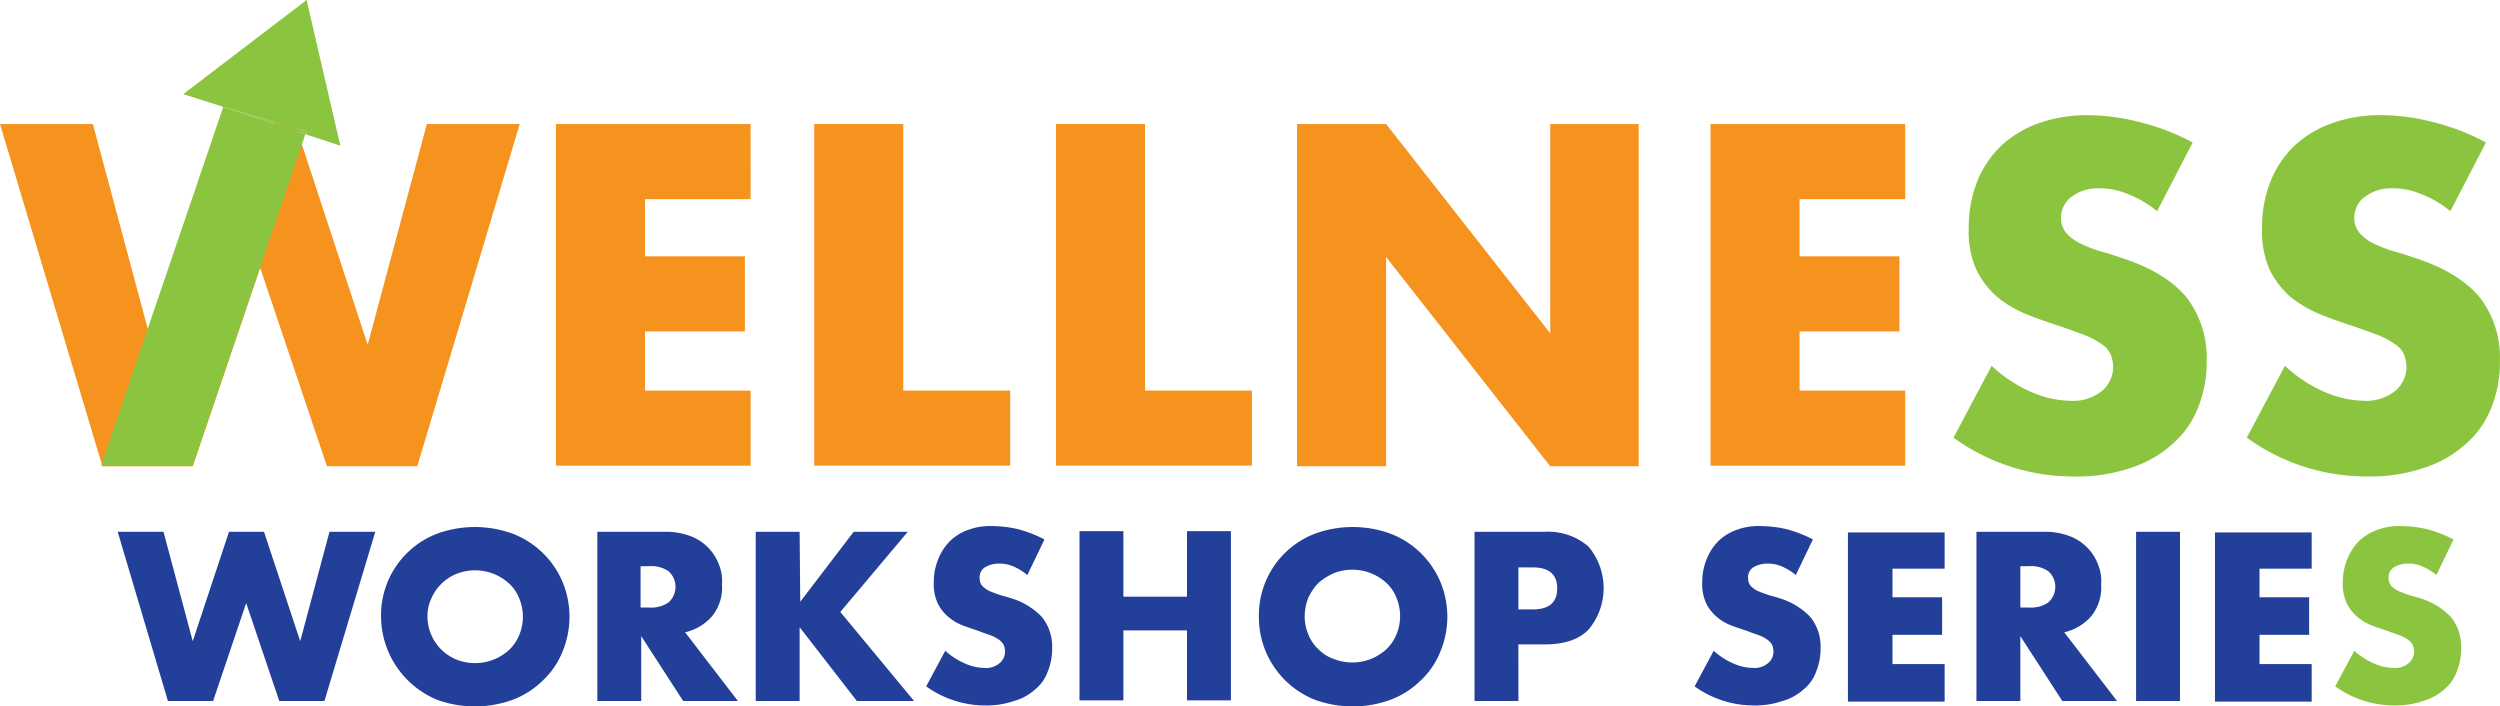
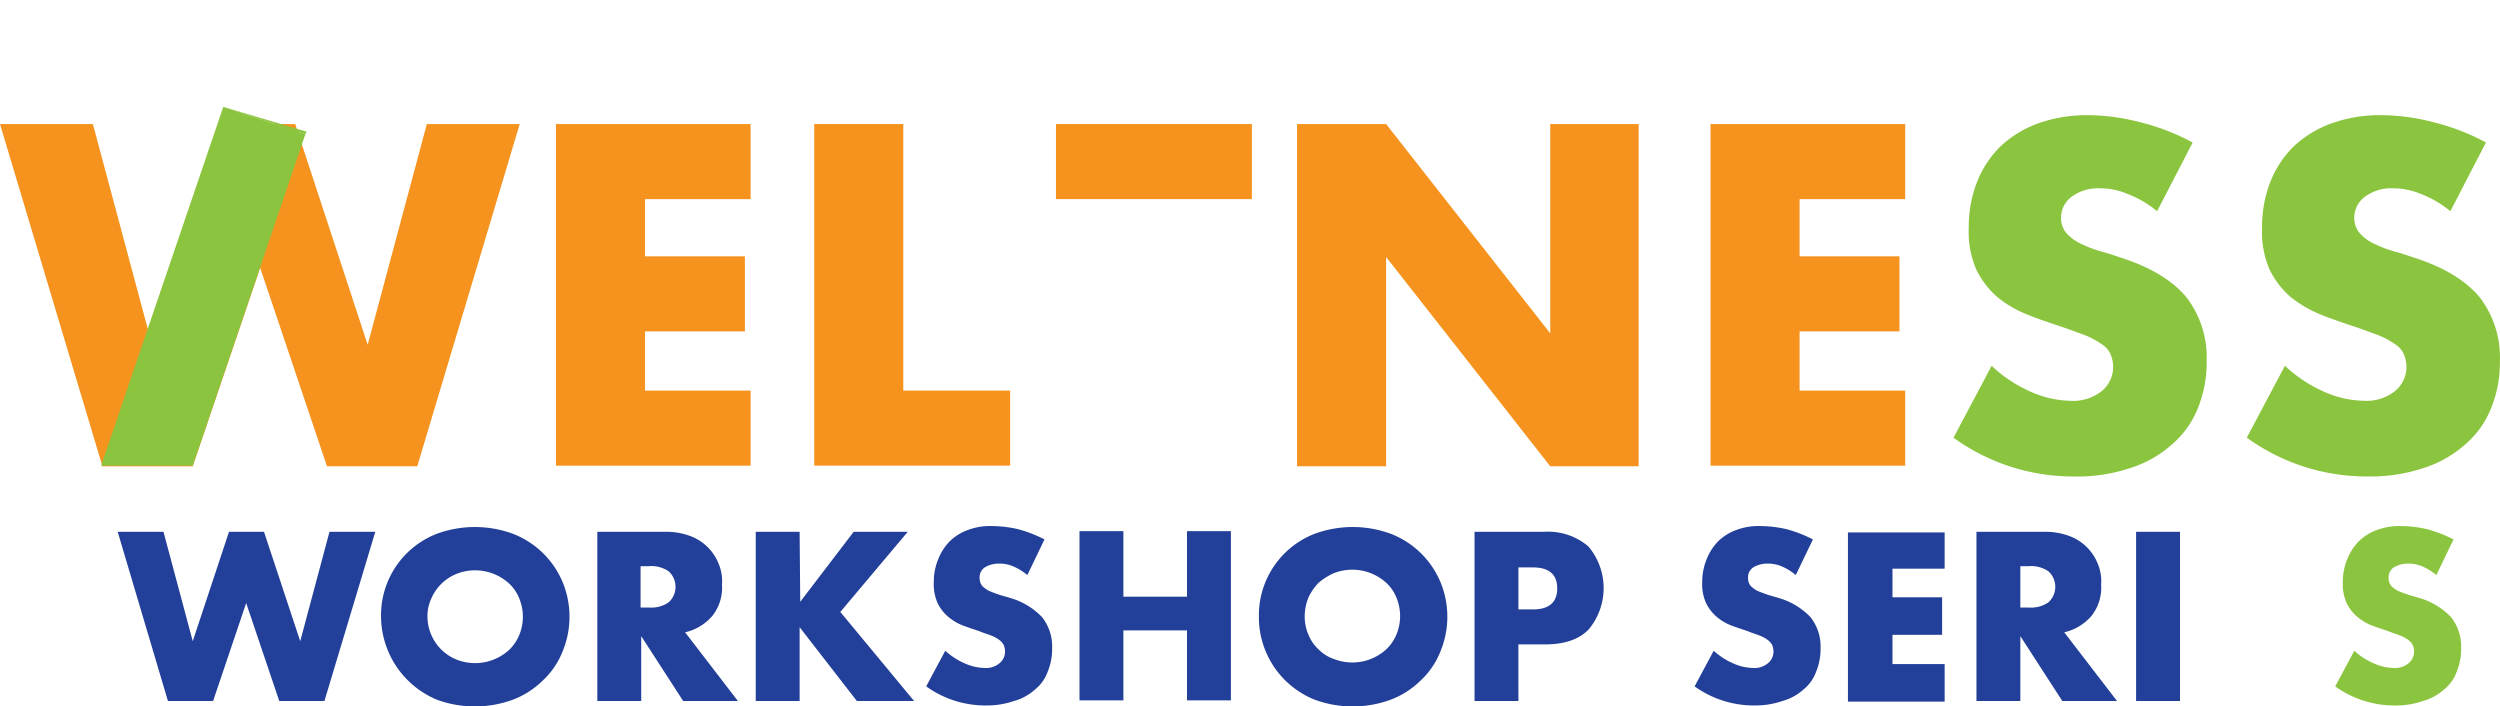
<svg xmlns="http://www.w3.org/2000/svg" id="Layer_1" data-name="Layer 1" viewBox="0 0 353.9 100">
  <defs>
    <style>.cls-1{fill:#223f99;}.cls-2{fill:#8bc53f;}.cls-3{fill:#f6921e;}</style>
  </defs>
  <path class="cls-1" d="M25.143,125.281l4.142,15.489,5.133-15.489h4.953L44.5,140.77l4.143-15.489h6.483l-7.2,23.954H41.532l-4.683-13.868-4.682,13.868H25.773l-7.114-23.954Z" transform="translate(-2 -50)" />
  <path class="cls-1" d="M55.94,137.258a12.363,12.363,0,0,1,7.924-11.706,15.65,15.65,0,0,1,10.716,0,12.528,12.528,0,0,1,7.024,6.753,12.833,12.833,0,0,1,0,10,11.3,11.3,0,0,1-2.792,4.052,12.154,12.154,0,0,1-4.232,2.7,15.65,15.65,0,0,1-10.716,0,12.841,12.841,0,0,1-7.924-11.8Zm6.573,0a6.445,6.445,0,0,0,.541,2.611,6.553,6.553,0,0,0,3.6,3.512,7.138,7.138,0,0,0,7.384-1.35,6.172,6.172,0,0,0,1.44-2.072,6.793,6.793,0,0,0,0-5.312,5.716,5.716,0,0,0-1.44-2.072,7.138,7.138,0,0,0-7.384-1.35,6.553,6.553,0,0,0-3.6,3.512A5.737,5.737,0,0,0,62.513,137.258Z" transform="translate(-2 -50)" />
  <path class="cls-1" d="M106.457,149.235H98.713L92.77,140.05v9.185H86.557V125.281h9.725a9.642,9.642,0,0,1,3.512.631,6.87,6.87,0,0,1,3.962,3.962,6.267,6.267,0,0,1,.45,2.881,6.447,6.447,0,0,1-1.351,4.413,7.189,7.189,0,0,1-3.872,2.341ZM92.68,136h1.171a4.351,4.351,0,0,0,2.791-.72,2.971,2.971,0,0,0,.27-4.142l-.27-.271a4.351,4.351,0,0,0-2.791-.72H92.68Z" transform="translate(-2 -50)" />
  <path class="cls-1" d="M115.282,135.187l7.564-9.906H130.5l-9.546,11.347L131.4,149.235h-8.1l-8.105-10.446v10.446h-6.213V125.281h6.213Z" transform="translate(-2 -50)" />
  <path class="cls-1" d="M147.43,131.405a7.939,7.939,0,0,0-2.071-1.261,4.848,4.848,0,0,0-1.981-.36,3.855,3.855,0,0,0-1.981.54,1.693,1.693,0,0,0-.721,1.531,1.734,1.734,0,0,0,.36,1.081,4.02,4.02,0,0,0,.991.72c.45.18.9.36,1.441.54s.99.27,1.531.451a10.085,10.085,0,0,1,4.5,2.7,6.67,6.67,0,0,1,1.441,4.412,8.436,8.436,0,0,1-.63,3.332,5.679,5.679,0,0,1-1.8,2.522,7.4,7.4,0,0,1-2.972,1.621,11.785,11.785,0,0,1-3.962.63,14.352,14.352,0,0,1-8.465-2.7l2.7-5.042a9.942,9.942,0,0,0,2.791,1.8,6.985,6.985,0,0,0,2.7.63,2.966,2.966,0,0,0,2.251-.72,2.111,2.111,0,0,0,.72-1.621,2.669,2.669,0,0,0-.18-.9,2.426,2.426,0,0,0-.63-.72,4.893,4.893,0,0,0-1.171-.631c-.45-.18-1.08-.36-1.711-.63-.81-.27-1.621-.54-2.341-.81a7.113,7.113,0,0,1-2.071-1.261,5.864,5.864,0,0,1-1.441-1.891,6.489,6.489,0,0,1-.54-2.972,8.306,8.306,0,0,1,.63-3.241,7.561,7.561,0,0,1,1.621-2.522,7.107,7.107,0,0,1,2.611-1.621,8.814,8.814,0,0,1,3.422-.54,16.576,16.576,0,0,1,3.692.45,18.45,18.45,0,0,1,3.692,1.441Z" transform="translate(-2 -50)" />
  <path class="cls-1" d="M161.027,134.466h9.005v-9.275h6.214v23.954h-6.214v-9.906h-9.005v9.906h-6.213V125.191h6.213Z" transform="translate(-2 -50)" />
  <path class="cls-1" d="M180.208,137.258a12.364,12.364,0,0,1,7.924-11.706,15.65,15.65,0,0,1,10.716,0,12.52,12.52,0,0,1,7.024,6.753,12.833,12.833,0,0,1,0,10,11.3,11.3,0,0,1-2.791,4.052,12.168,12.168,0,0,1-4.233,2.7,15.65,15.65,0,0,1-10.716,0,12.57,12.57,0,0,1-7.924-11.8Zm6.484,0a6.461,6.461,0,0,0,.54,2.611,5.706,5.706,0,0,0,1.441,2.072,5.469,5.469,0,0,0,2.161,1.35,7.138,7.138,0,0,0,7.384-1.35,6.176,6.176,0,0,0,1.441-2.072,6.8,6.8,0,0,0,0-5.312,5.718,5.718,0,0,0-1.441-2.072,7.138,7.138,0,0,0-7.384-1.35,8.751,8.751,0,0,0-2.161,1.35,7.8,7.8,0,0,0-1.441,2.072A7.224,7.224,0,0,0,186.692,137.258Z" transform="translate(-2 -50)" />
  <path class="cls-1" d="M216.948,149.235h-6.213V125.281h9.9a8.765,8.765,0,0,1,6.214,2.072,9.13,9.13,0,0,1,0,11.8c-1.441,1.441-3.512,2.071-6.214,2.071h-3.692Zm0-12.968h2.071c2.252,0,3.422-.99,3.422-2.971s-1.17-2.972-3.422-2.972h-2.071Z" transform="translate(-2 -50)" />
  <path class="cls-1" d="M256.21,131.405a7.956,7.956,0,0,0-2.071-1.261,4.851,4.851,0,0,0-1.981-.36,3.861,3.861,0,0,0-1.982.54,1.694,1.694,0,0,0-.72,1.531,1.734,1.734,0,0,0,.36,1.081,4,4,0,0,0,.991.72c.45.18.9.36,1.441.54s.99.27,1.53.451a10.089,10.089,0,0,1,4.5,2.7,6.67,6.67,0,0,1,1.441,4.412,8.419,8.419,0,0,1-.631,3.332,5.663,5.663,0,0,1-1.8,2.522,7.392,7.392,0,0,1-2.971,1.621,11.789,11.789,0,0,1-3.962.63,14.35,14.35,0,0,1-8.465-2.7l2.7-5.042a9.947,9.947,0,0,0,2.792,1.8,6.98,6.98,0,0,0,2.7.63,2.968,2.968,0,0,0,2.252-.72,2.111,2.111,0,0,0,.72-1.621,2.669,2.669,0,0,0-.18-.9,2.426,2.426,0,0,0-.63-.72,4.912,4.912,0,0,0-1.171-.631c-.45-.18-1.081-.36-1.711-.63-.81-.27-1.621-.54-2.341-.81a7.1,7.1,0,0,1-2.071-1.261,5.864,5.864,0,0,1-1.441-1.891,6.476,6.476,0,0,1-.54-2.972,8.306,8.306,0,0,1,.63-3.241,7.546,7.546,0,0,1,1.621-2.522,7.107,7.107,0,0,1,2.611-1.621,8.811,8.811,0,0,1,3.422-.54,16.583,16.583,0,0,1,3.692.45,18.45,18.45,0,0,1,3.692,1.441Z" transform="translate(-2 -50)" />
  <path class="cls-1" d="M277.281,130.5H269.9v4.053h7.024v5.312H269.9v4.143h7.384v5.313H263.594V125.371h13.687Z" transform="translate(-2 -50)" />
  <path class="cls-1" d="M301.685,149.235h-7.744L288,140.05v9.185h-6.213V125.281h9.725a9.638,9.638,0,0,1,3.512.631,6.87,6.87,0,0,1,3.962,3.962,6.255,6.255,0,0,1,.451,2.881,6.452,6.452,0,0,1-1.351,4.413,7.193,7.193,0,0,1-3.872,2.341ZM288,136h1.171a4.351,4.351,0,0,0,2.791-.72,2.972,2.972,0,0,0,.271-4.142l-.271-.271a4.351,4.351,0,0,0-2.791-.72H288Z" transform="translate(-2 -50)" />
  <path class="cls-1" d="M310.6,125.281v23.954h-6.214V125.281Z" transform="translate(-2 -50)" />
-   <path class="cls-1" d="M329.24,130.5h-7.384v4.053h7.024v5.312h-7.024v4.143h7.384v5.313H315.552V125.371H329.24Z" transform="translate(-2 -50)" />
  <path class="cls-2" d="M346.89,131.405a7.956,7.956,0,0,0-2.071-1.261,4.853,4.853,0,0,0-1.982-.36,3.86,3.86,0,0,0-1.981.54,1.694,1.694,0,0,0-.72,1.531,1.734,1.734,0,0,0,.36,1.081,4,4,0,0,0,.991.72c.45.18.9.36,1.441.54s.99.27,1.53.451a10.089,10.089,0,0,1,4.5,2.7,6.675,6.675,0,0,1,1.441,4.412,8.419,8.419,0,0,1-.631,3.332,5.663,5.663,0,0,1-1.8,2.522A7.392,7.392,0,0,1,345,149.235a11.789,11.789,0,0,1-3.962.63,14.35,14.35,0,0,1-8.465-2.7l2.7-5.042a9.947,9.947,0,0,0,2.792,1.8,6.98,6.98,0,0,0,2.7.63,2.968,2.968,0,0,0,2.252-.72,2.111,2.111,0,0,0,.72-1.621,2.669,2.669,0,0,0-.18-.9,2.426,2.426,0,0,0-.63-.72,4.912,4.912,0,0,0-1.171-.631c-.45-.18-1.081-.36-1.711-.63-.81-.27-1.621-.54-2.341-.81a7.1,7.1,0,0,1-2.071-1.261,5.864,5.864,0,0,1-1.441-1.891,6.49,6.49,0,0,1-.541-2.972,8.307,8.307,0,0,1,.631-3.241,7.546,7.546,0,0,1,1.621-2.522,7.107,7.107,0,0,1,2.611-1.621,8.811,8.811,0,0,1,3.422-.54,16.583,16.583,0,0,1,3.692.45,18.473,18.473,0,0,1,3.692,1.441Z" transform="translate(-2 -50)" />
  <path class="cls-3" d="M15.147,67.56l8.375,31.247L33.787,67.56h10L54.049,98.807,62.423,67.56H75.57l-14.5,48.446H48.285L38.83,87.911l-9.545,28.1H16.5L2,67.56Z" transform="translate(-2 -50)" />
  <path class="cls-3" d="M108.258,78.186H93.31v8.1h14.138V96.916H93.31v8.374h14.948v10.626H80.7V67.56h27.555Z" transform="translate(-2 -50)" />
  <path class="cls-3" d="M129.87,67.56v37.73H145v10.626H117.263V67.56Z" transform="translate(-2 -50)" />
-   <path class="cls-3" d="M164.089,67.56v37.73h15.128v10.626H151.482V67.56Z" transform="translate(-2 -50)" />
+   <path class="cls-3" d="M164.089,67.56h15.128v10.626H151.482V67.56Z" transform="translate(-2 -50)" />
  <path class="cls-3" d="M185.611,116.006V67.56h12.607l23.233,29.626V67.56h12.517v48.446H221.451L198.218,86.38v29.626Z" transform="translate(-2 -50)" />
  <path class="cls-3" d="M271.7,78.186H256.75v8.1h14.138V96.916H256.75v8.374H271.7v10.626H244.143V67.56H271.7Z" transform="translate(-2 -50)" />
  <path class="cls-2" d="M307.358,79.9a14.75,14.75,0,0,0-4.142-2.431,10.07,10.07,0,0,0-3.962-.81,6.233,6.233,0,0,0-3.963,1.17,3.678,3.678,0,0,0-1.531,3.062,3.229,3.229,0,0,0,.811,2.161,6.215,6.215,0,0,0,1.981,1.441,17.927,17.927,0,0,0,2.792,1.081c1.08.27,2.071.63,3.151.99,4.143,1.351,7.114,3.242,9,5.493a14.006,14.006,0,0,1,2.882,9.005,17.3,17.3,0,0,1-1.261,6.754,13.178,13.178,0,0,1-3.692,5.133,16.121,16.121,0,0,1-5.943,3.331,23.484,23.484,0,0,1-7.925,1.171,28.859,28.859,0,0,1-17.019-5.493l5.4-10.176a19.449,19.449,0,0,0,5.583,3.693,14.407,14.407,0,0,0,5.493,1.26,6.535,6.535,0,0,0,4.593-1.441,4.446,4.446,0,0,0,1.531-3.241,4.686,4.686,0,0,0-.361-1.891,3.272,3.272,0,0,0-1.26-1.441,11.711,11.711,0,0,0-2.342-1.261c-.99-.36-2.161-.81-3.511-1.261-1.621-.54-3.242-1.08-4.773-1.711a15.648,15.648,0,0,1-4.142-2.431,12.359,12.359,0,0,1-2.972-3.872,13.426,13.426,0,0,1-1.081-5.943,17.606,17.606,0,0,1,1.171-6.484,14.493,14.493,0,0,1,3.332-5.043,15.366,15.366,0,0,1,5.313-3.241,20.382,20.382,0,0,1,6.934-1.171,29.854,29.854,0,0,1,7.474.991,31.31,31.31,0,0,1,7.474,2.881Z" transform="translate(-2 -50)" />
  <path class="cls-2" d="M348.871,79.9a14.764,14.764,0,0,0-4.142-2.431,10.071,10.071,0,0,0-3.963-.81,6.232,6.232,0,0,0-3.962,1.17,3.678,3.678,0,0,0-1.531,3.062,3.224,3.224,0,0,0,.811,2.161,6.2,6.2,0,0,0,1.981,1.441,17.916,17.916,0,0,0,2.791,1.081c1.081.27,2.072.63,3.152.99,4.142,1.351,7.114,3.242,9,5.493a14.006,14.006,0,0,1,2.882,9.005,17.318,17.318,0,0,1-1.261,6.754,13.178,13.178,0,0,1-3.692,5.133A16.121,16.121,0,0,1,345,116.276a23.484,23.484,0,0,1-7.925,1.171,28.859,28.859,0,0,1-17.019-5.493l5.4-10.176a19.449,19.449,0,0,0,5.583,3.693,14.407,14.407,0,0,0,5.493,1.26,6.535,6.535,0,0,0,4.593-1.441,4.445,4.445,0,0,0,1.53-3.241,4.7,4.7,0,0,0-.36-1.891,3.272,3.272,0,0,0-1.26-1.441,11.711,11.711,0,0,0-2.342-1.261c-.99-.36-2.161-.81-3.512-1.261-1.621-.54-3.241-1.08-4.772-1.711a17.251,17.251,0,0,1-4.143-2.431,12.37,12.37,0,0,1-2.971-3.872,13.412,13.412,0,0,1-1.081-5.943,17.585,17.585,0,0,1,1.171-6.484,14.493,14.493,0,0,1,3.332-5.043,15.366,15.366,0,0,1,5.313-3.241,20.381,20.381,0,0,1,6.933-1.171,29.856,29.856,0,0,1,7.475.991,31.326,31.326,0,0,1,7.474,2.881Z" transform="translate(-2 -50)" />
-   <polygon class="cls-2" points="43.404 18.64 43.224 19 48.176 20.621 43.404 0 25.934 13.327 31.607 15.128 31.607 15.128 43.404 18.64" />
  <polygon class="cls-2" points="43.224 19 31.607 15.128 14.318 65.916 27.285 65.916 43.224 19" />
  <polygon class="cls-2" points="43.404 18.64 31.607 15.128 31.607 15.128 43.224 19 43.404 18.64" />
</svg>